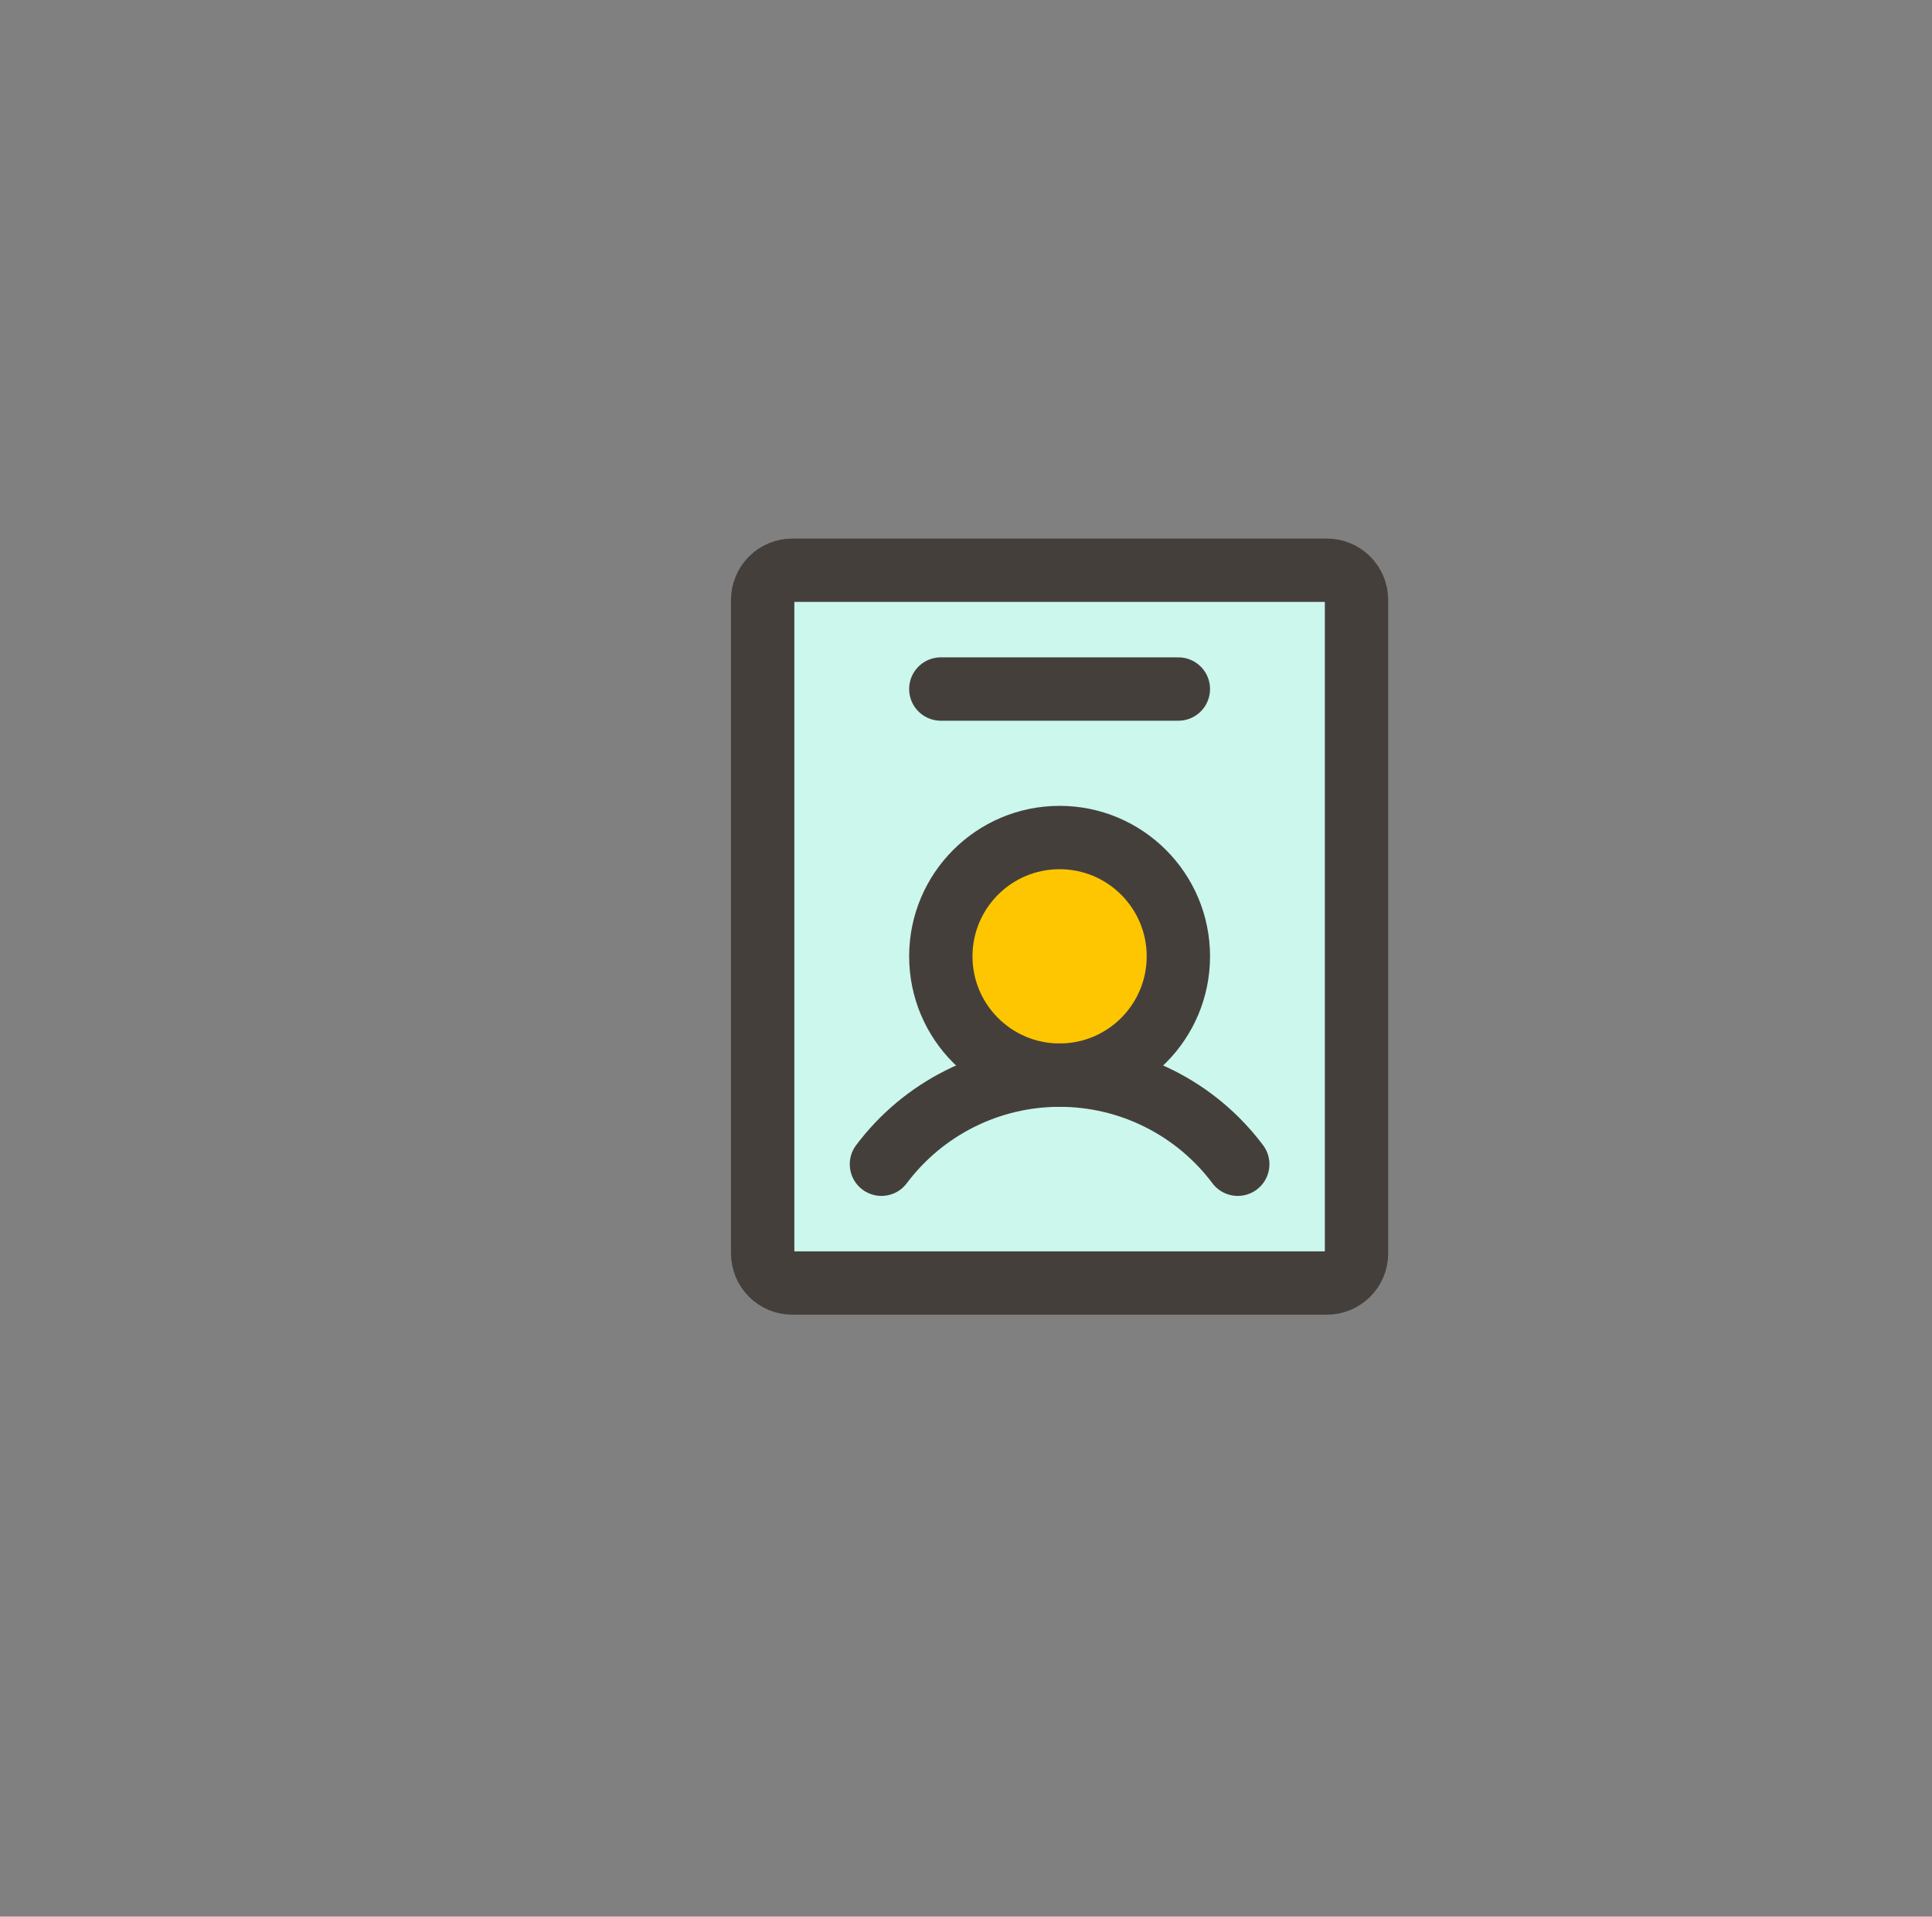
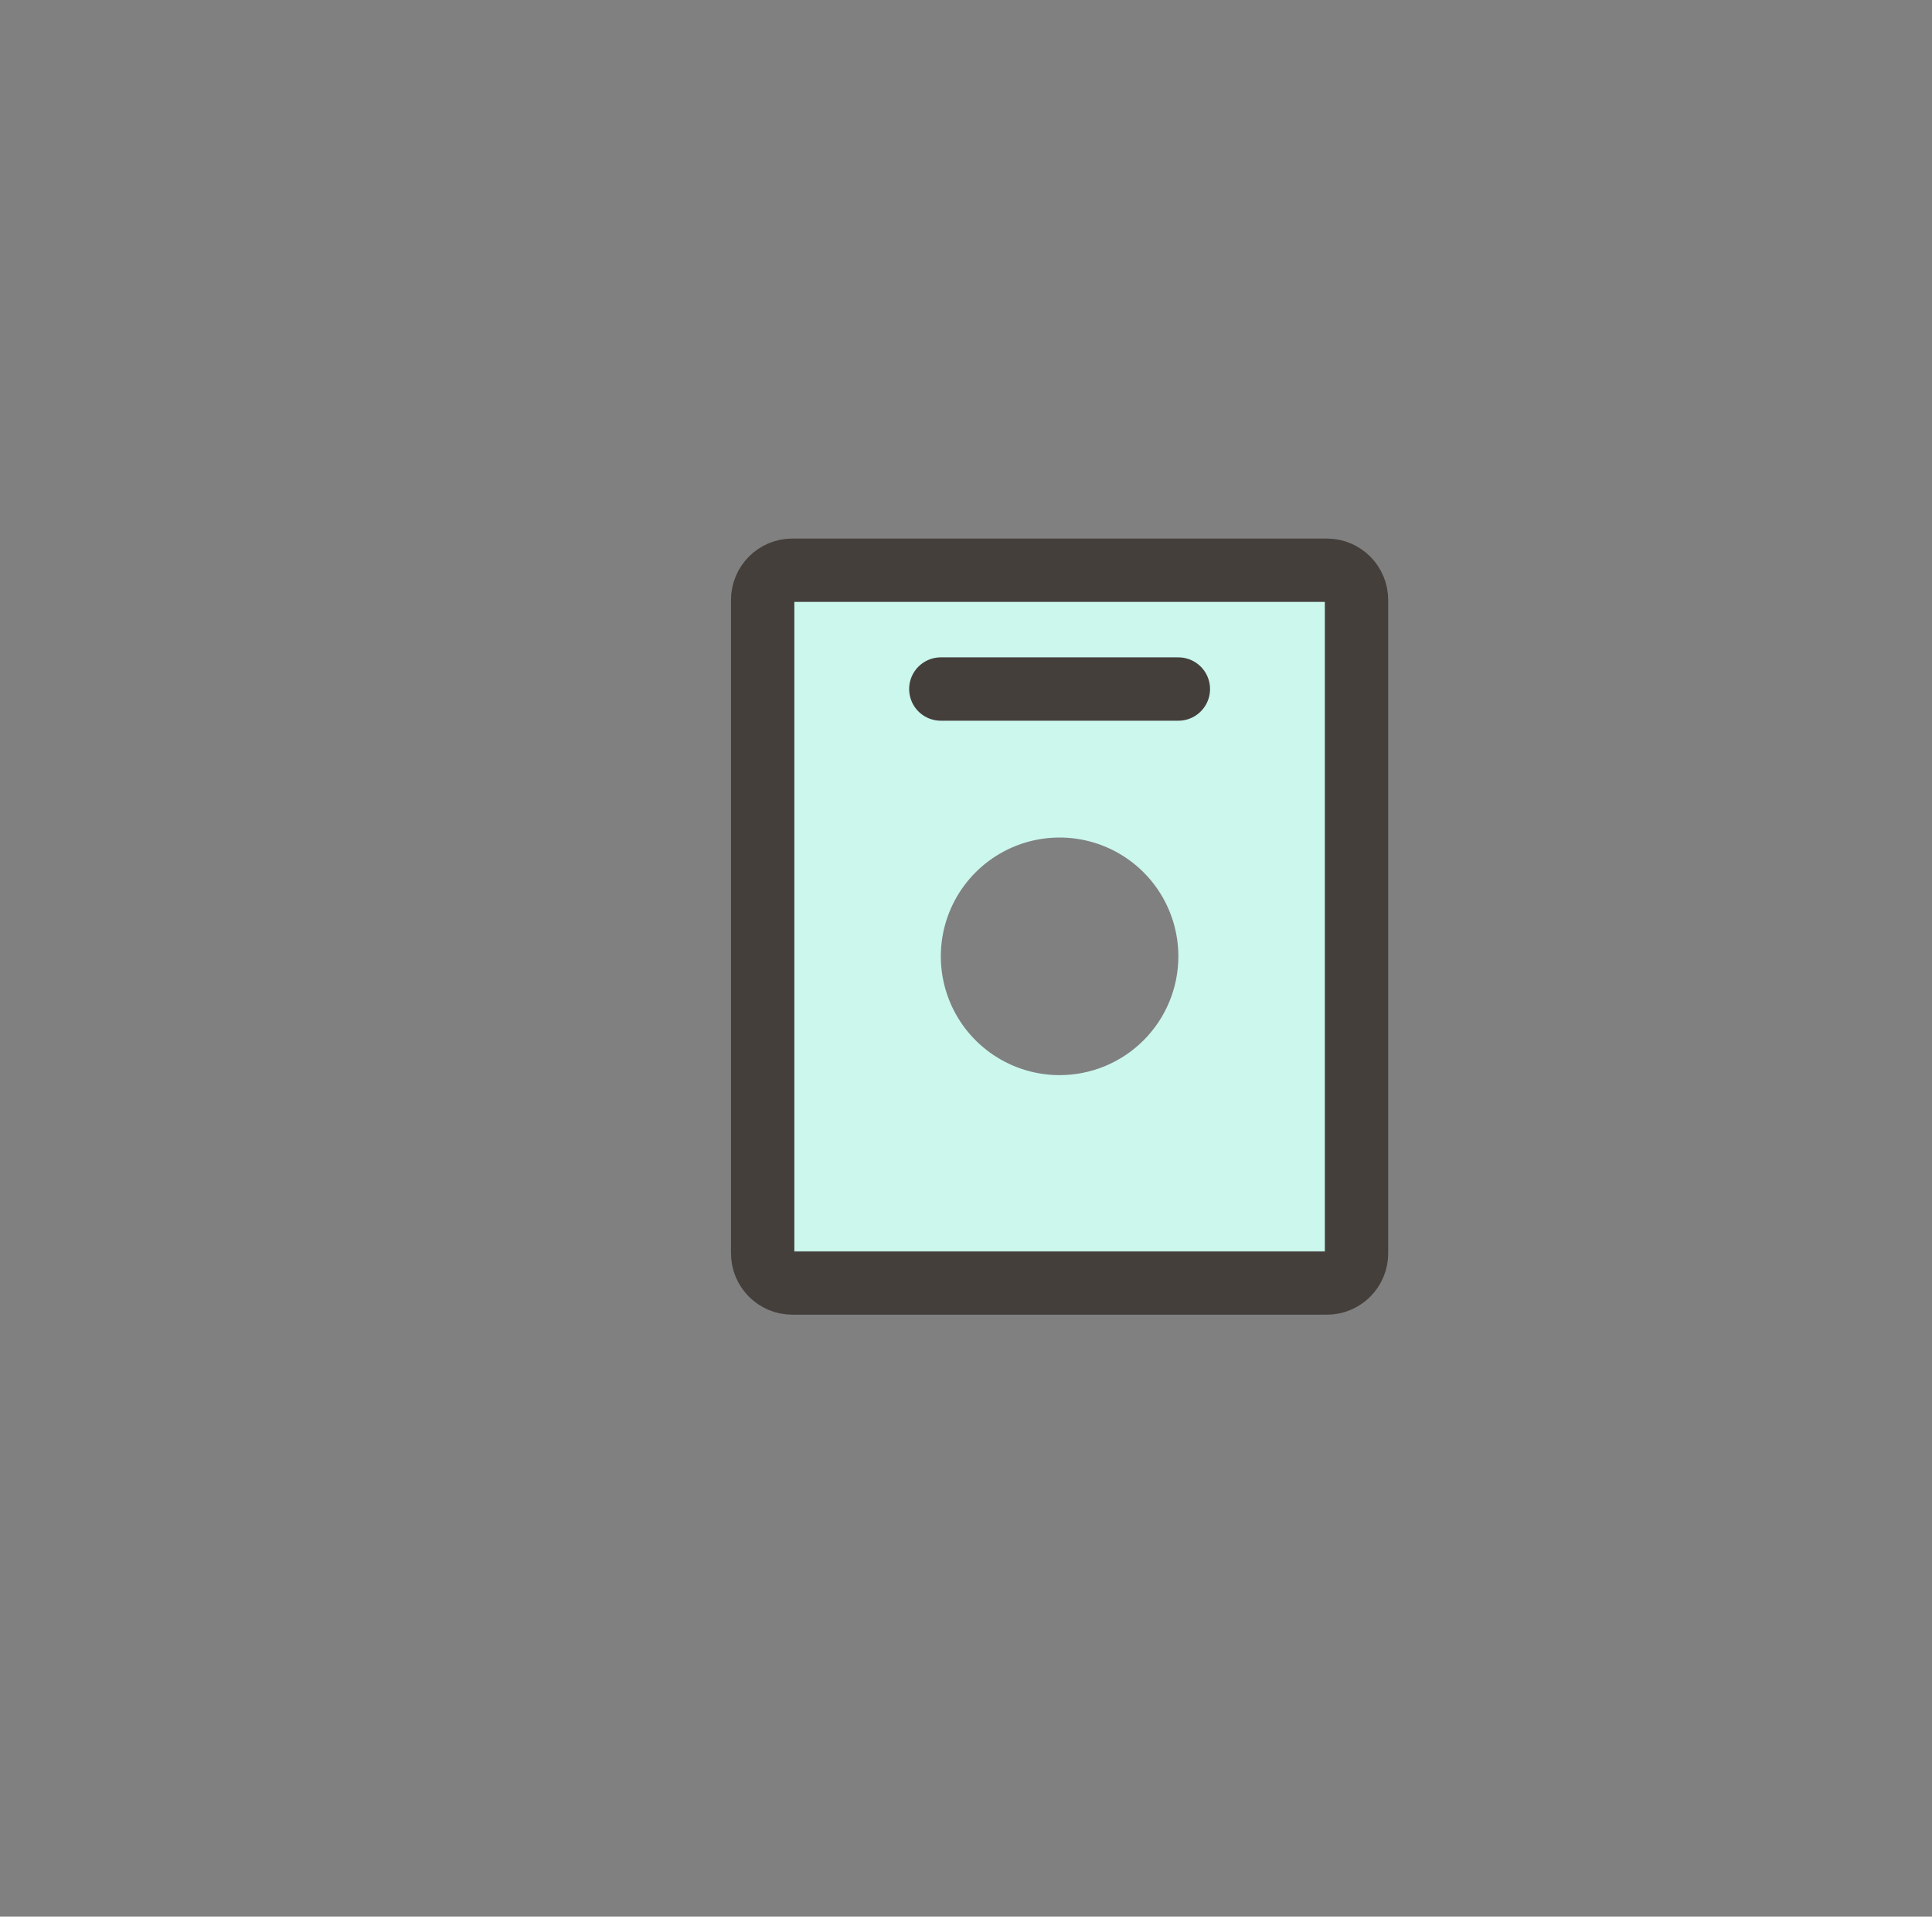
<svg xmlns="http://www.w3.org/2000/svg" width="122" height="121" viewBox="0 0 122 121" fill="none">
  <rect x="0" y="0" width="122" height="121" fill="#808080" stroke="none" />
  <path d="M83.785 36H50.035C49.538 36 49.061 36.197 48.709 36.549C48.358 36.901 48.16 37.378 48.16 37.875V79.125C48.16 79.622 48.358 80.099 48.709 80.451C49.061 80.802 49.538 81 50.035 81H83.785C84.282 81 84.759 80.802 85.111 80.451C85.463 80.099 85.66 79.622 85.66 79.125V37.875C85.66 37.378 85.463 36.901 85.111 36.549C84.759 36.197 84.282 36 83.785 36ZM66.91 67.875C65.427 67.875 63.977 67.435 62.743 66.611C61.51 65.787 60.549 64.616 59.981 63.245C59.413 61.875 59.265 60.367 59.554 58.912C59.844 57.457 60.558 56.121 61.607 55.072C62.656 54.023 63.992 53.309 65.447 53.019C66.902 52.73 68.41 52.878 69.78 53.446C71.151 54.014 72.322 54.975 73.146 56.208C73.97 57.442 74.41 58.892 74.41 60.375C74.41 62.364 73.62 64.272 72.213 65.678C70.807 67.085 68.899 67.875 66.91 67.875Z" fill="#CBF7ED" />
-   <path d="M66.91 67.875C71.052 67.875 74.41 64.517 74.41 60.375C74.41 56.233 71.052 52.875 66.91 52.875C62.768 52.875 59.41 56.233 59.41 60.375C59.41 64.517 62.768 67.875 66.91 67.875Z" fill="#FEC601" />
-   <path d="M66.91 67.875C71.052 67.875 74.41 64.517 74.41 60.375C74.41 56.233 71.052 52.875 66.91 52.875C62.768 52.875 59.41 56.233 59.41 60.375C59.41 64.517 62.768 67.875 66.91 67.875Z" stroke="#453F3C" stroke-width="4" stroke-linecap="round" stroke-linejoin="round" />
-   <path d="M55.66 73.5C56.97 71.754 58.669 70.336 60.621 69.36C62.574 68.383 64.727 67.875 66.91 67.875C69.093 67.875 71.246 68.383 73.199 69.36C75.152 70.336 76.85 71.754 78.16 73.5" stroke="#453F3C" stroke-width="4" stroke-linecap="round" stroke-linejoin="round" />
  <path d="M85.66 79.125V37.875C85.66 36.84 84.821 36 83.785 36H50.035C49 36 48.16 36.84 48.16 37.875V79.125C48.16 80.16 49 81 50.035 81H83.785C84.821 81 85.66 80.16 85.66 79.125Z" stroke="#453F3C" stroke-width="4" stroke-linecap="round" stroke-linejoin="round" />
  <path d="M59.41 43.5H74.41" stroke="#453F3C" stroke-width="4" stroke-linecap="round" stroke-linejoin="round" />
</svg>